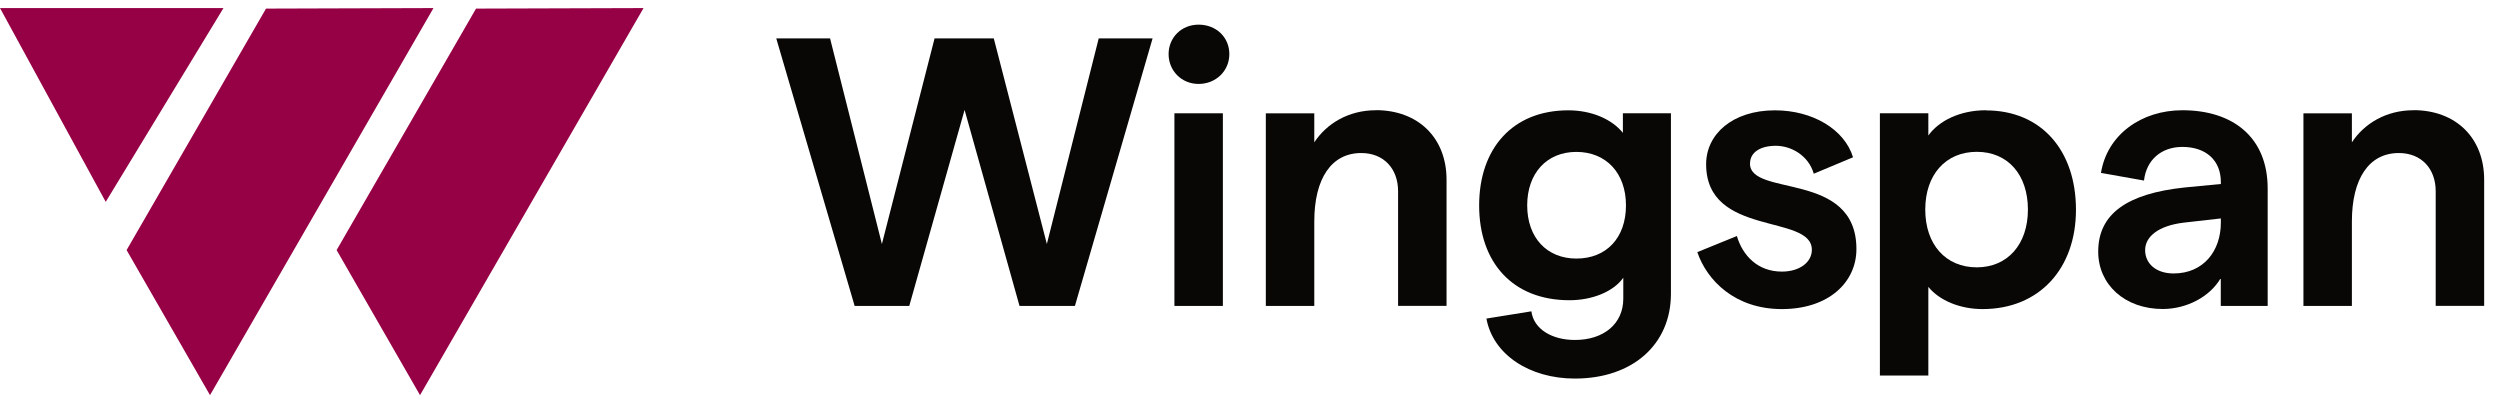
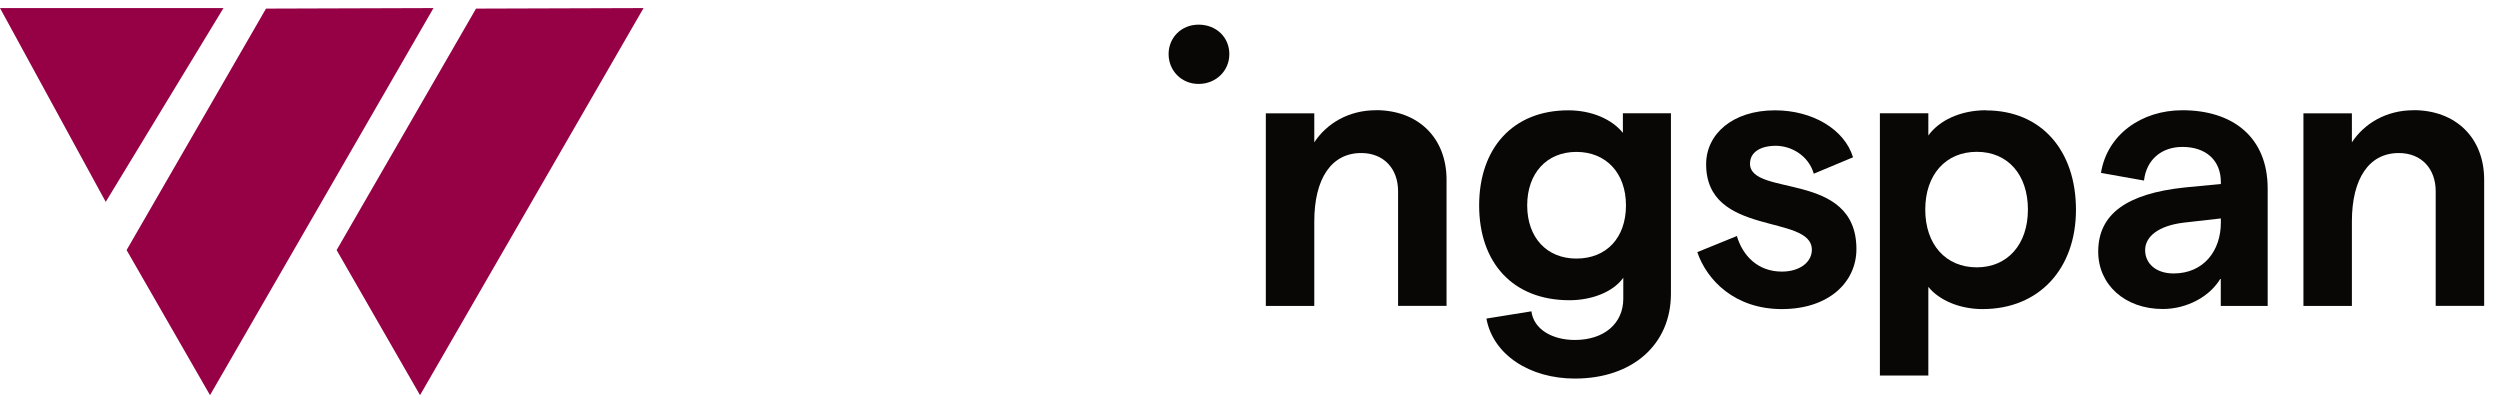
<svg xmlns="http://www.w3.org/2000/svg" width="155" height="25" viewBox="0 0 155 25" fill="none">
  <g clip-path="url(#clip0_1787_11303)">
    <path d="M26.877 0.5L16.493 0.533L7.849 15.505L13.021 24.5L26.877 0.5Z" fill="#960145" />
    <path d="M39.9 0.5L29.514 0.533L20.87 15.505L26.042 24.5L39.9 0.5Z" fill="#960145" />
    <path d="M13.856 0.5H0L6.555 12.516L13.856 0.5Z" fill="#960145" />
-     <path d="M64.905 15.128L61.615 2.381H57.943L54.678 15.128L51.464 2.381H48.128L52.988 18.968H56.374L59.804 6.814L63.21 18.968H66.645L71.46 2.381H68.12L64.905 15.128Z" fill="#090706" />
-     <path d="M75.818 7.024H72.814V18.968H75.818V7.024Z" fill="#090706" />
    <path d="M74.313 1.528C73.24 1.528 72.453 2.336 72.453 3.354C72.453 4.371 73.24 5.204 74.313 5.204C75.387 5.204 76.219 4.396 76.219 3.354C76.219 2.311 75.407 1.528 74.313 1.528Z" fill="#090706" />
    <path d="M85.297 6.835C83.607 6.835 82.248 7.663 81.486 8.825V7.025H78.481V18.968H81.486V13.732C81.486 11.054 82.559 9.488 84.394 9.488C85.799 9.488 86.681 10.461 86.681 11.857V18.963H89.686V11.144C89.686 8.536 87.92 6.83 85.302 6.83L85.297 6.835Z" fill="#090706" />
    <path d="M100.619 8.236C99.952 7.408 98.713 6.84 97.233 6.84C93.778 6.84 91.707 9.209 91.707 12.739C91.707 16.27 93.778 18.614 97.309 18.614C98.738 18.614 100.047 18.071 100.644 17.218V18.519C100.644 20.06 99.45 21.078 97.64 21.078C96.235 21.078 95.092 20.415 94.946 19.302L92.158 19.751C92.564 21.98 94.826 23.471 97.64 23.471C101.216 23.471 103.598 21.362 103.598 18.21V7.024H100.619V8.236ZM97.735 16.031C95.899 16.031 94.686 14.729 94.686 12.735C94.686 10.74 95.899 9.418 97.735 9.418C99.571 9.418 100.81 10.72 100.81 12.735C100.81 14.749 99.596 16.031 97.735 16.031Z" fill="#090706" />
    <path d="M108.503 10.131C108.503 9.443 109.145 9.039 110.098 9.039C111.051 9.039 112.124 9.633 112.455 10.77L114.888 9.752C114.361 8.022 112.385 6.84 110.048 6.84C107.425 6.84 105.78 8.311 105.78 10.181C105.78 14.709 112.335 13.238 112.335 15.487C112.335 16.245 111.598 16.839 110.474 16.839C108.975 16.839 108.042 15.841 107.686 14.634L105.233 15.632C105.83 17.387 107.57 19.163 110.474 19.163C113.378 19.163 115.098 17.502 115.098 15.442C115.098 10.56 108.498 12.241 108.498 10.136L108.503 10.131Z" fill="#090706" />
    <path d="M123.133 6.835C121.538 6.835 120.224 7.473 119.557 8.401V7.024H116.553V23.282H119.557V17.786C120.249 18.639 121.533 19.163 122.917 19.163C126.443 19.163 128.71 16.649 128.71 13.004C128.71 9.358 126.589 6.845 123.133 6.845V6.835ZM122.561 16.575C120.63 16.575 119.366 15.153 119.366 12.994C119.366 10.835 120.63 9.413 122.561 9.413C124.492 9.413 125.731 10.835 125.731 12.994C125.731 15.153 124.467 16.575 122.561 16.575Z" fill="#090706" />
    <path d="M135.31 6.835C132.762 6.835 130.641 8.351 130.26 10.72L132.928 11.194C133.073 9.912 134.001 9.109 135.31 9.109C136.765 9.109 137.693 9.937 137.693 11.288V11.408L135.451 11.623C131.875 12.002 130.089 13.258 130.089 15.602C130.089 17.642 131.734 19.158 134.092 19.158C135.571 19.158 137.021 18.4 137.688 17.238V18.968H140.596V11.692C140.596 8.516 138.45 6.835 135.305 6.835H135.31ZM137.693 13.802C137.693 15.557 136.619 16.954 134.764 16.954C133.665 16.954 132.998 16.335 132.998 15.507C132.998 14.68 133.806 13.991 135.406 13.802L137.693 13.543V13.802Z" fill="#090706" />
    <path d="M149.629 6.835C147.939 6.835 146.58 7.663 145.817 8.825V7.025H142.813V18.968H145.817V13.732C145.817 11.054 146.891 9.488 148.726 9.488C150.131 9.488 151.013 10.461 151.013 11.857V18.963H154.018V11.144C154.018 8.536 152.252 6.83 149.634 6.83L149.629 6.835Z" fill="#090706" />
  </g>
  <defs>
    <clipPath id="clip0_1787_11303">
      <rect width="155" height="25" fill="white" />
    </clipPath>
  </defs>
</svg>